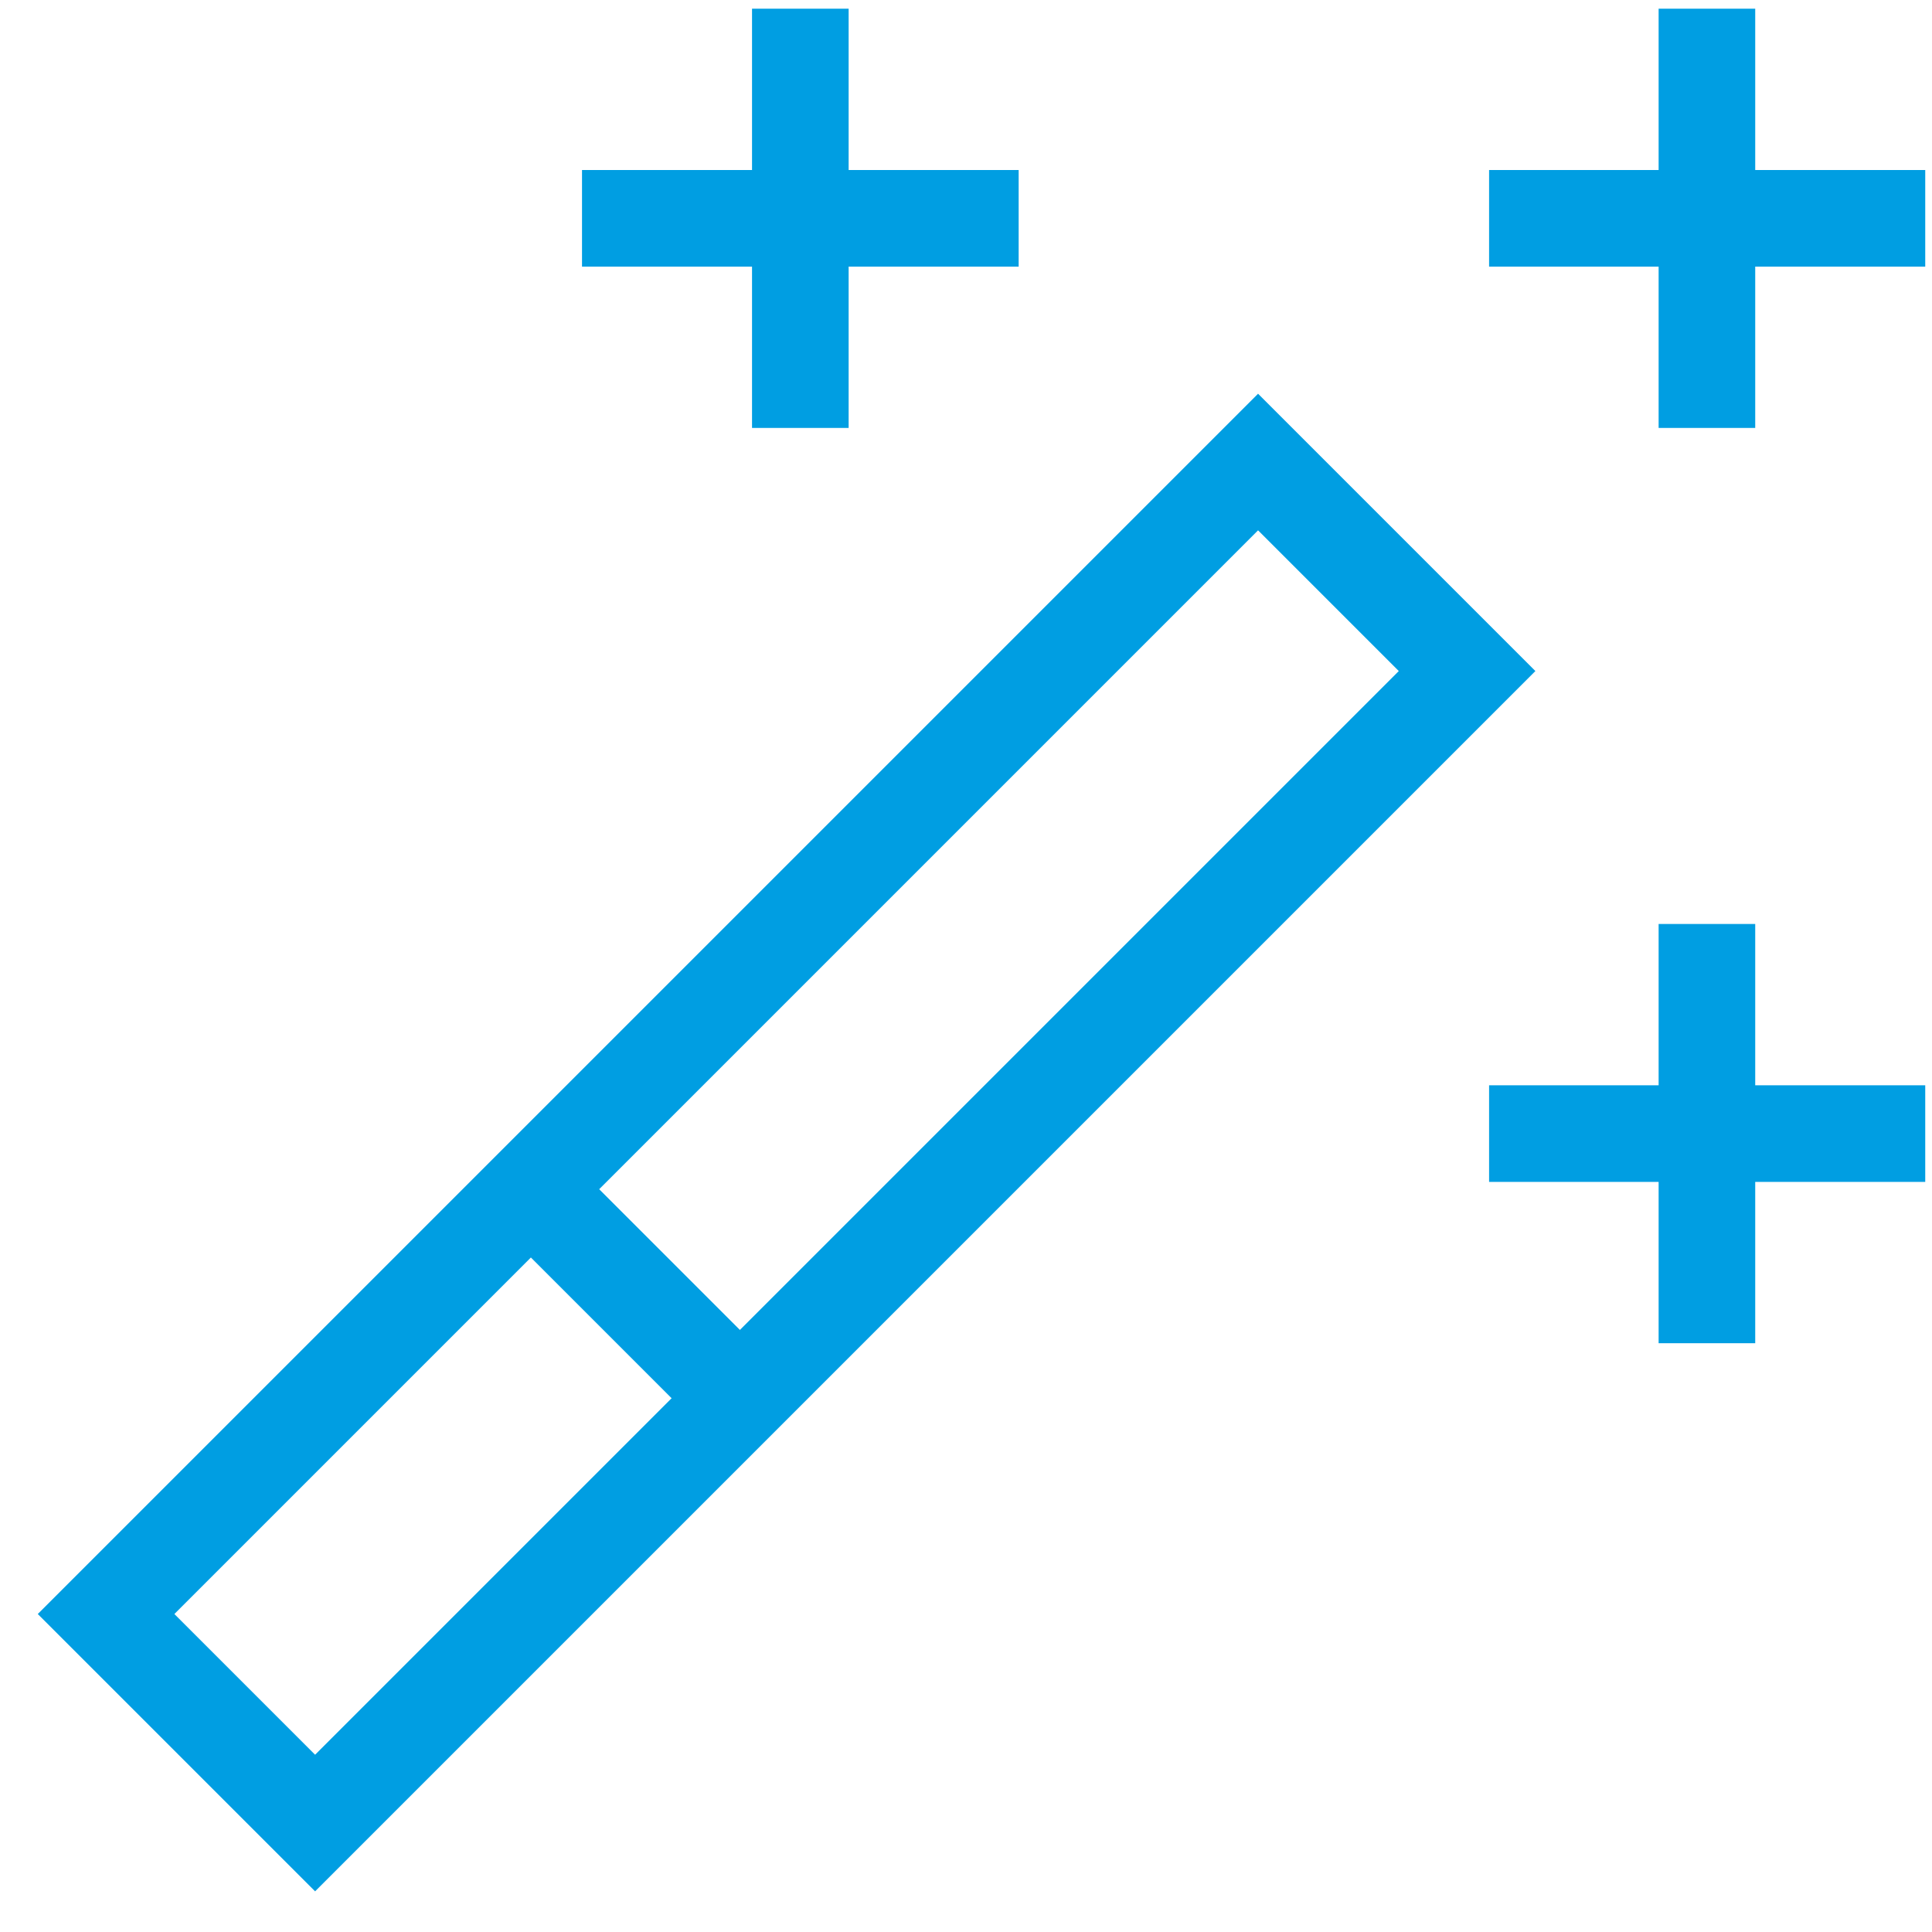
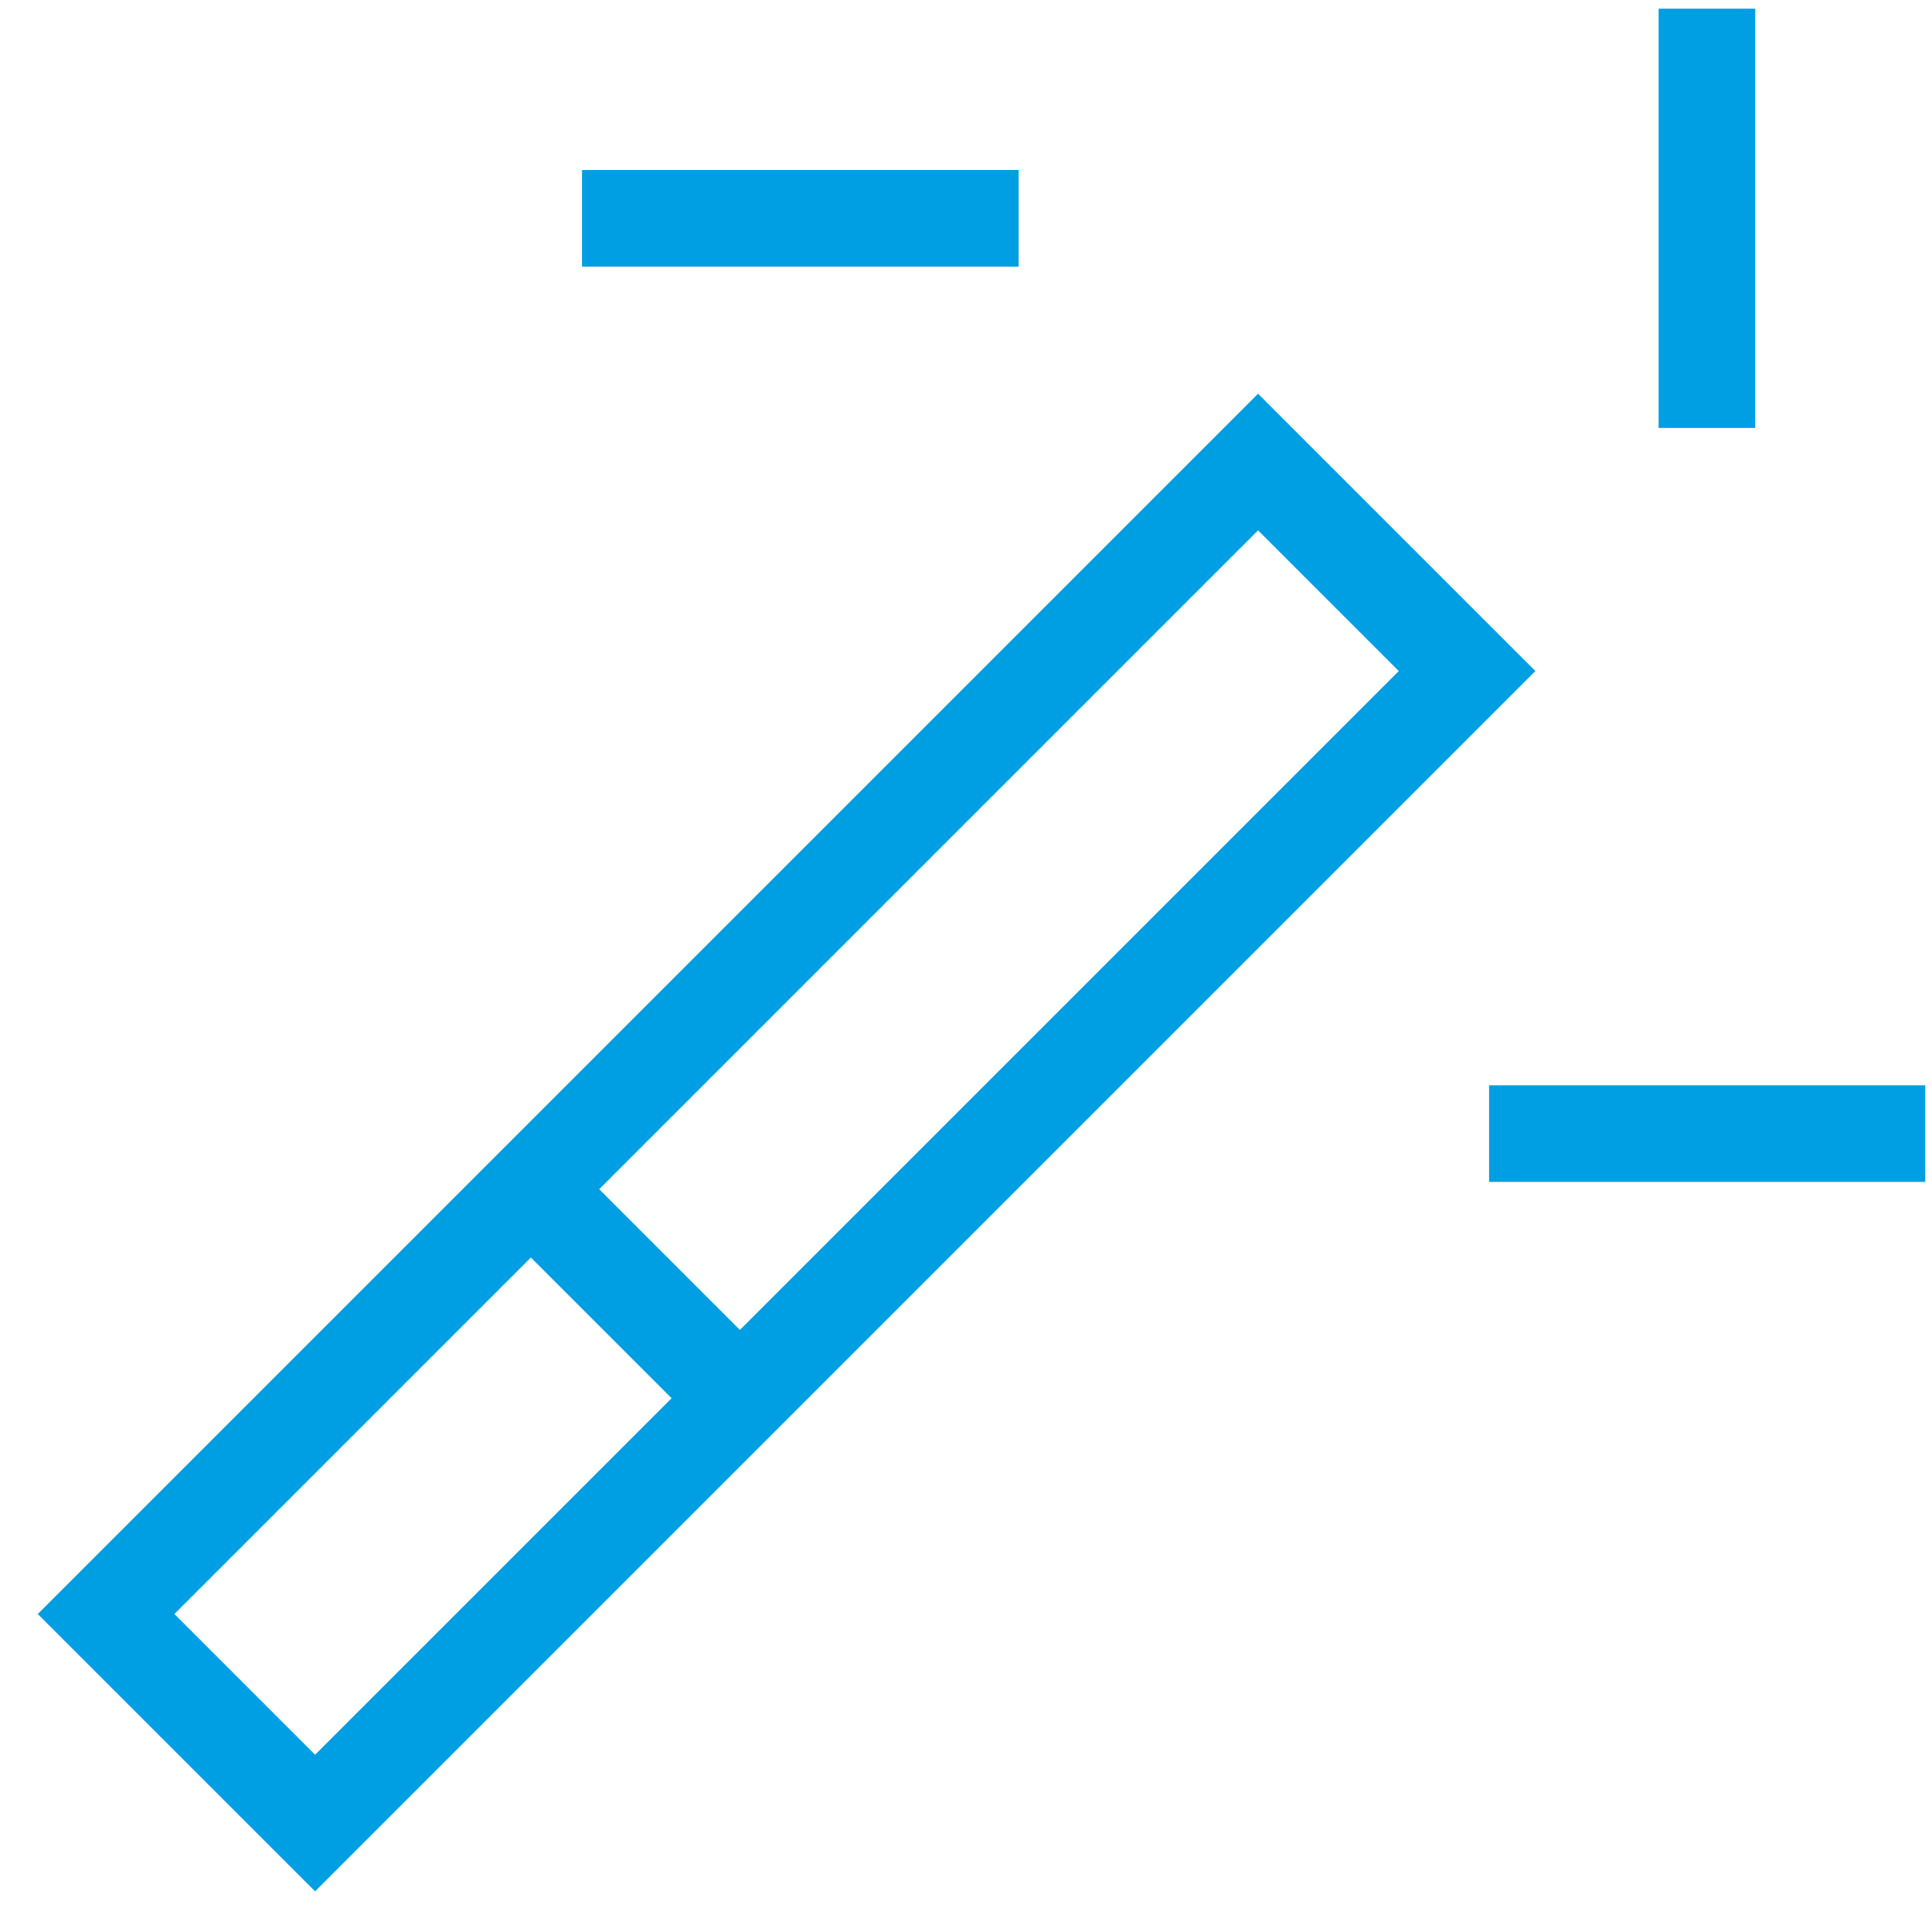
<svg xmlns="http://www.w3.org/2000/svg" id="Vrstva_1" data-name="Vrstva 1" viewBox="0 0 40 40">
  <defs>
    <style>
      .cls-1 {
        fill: none;
        stroke: #009ee2;
        stroke-miterlimit: 10;
        stroke-width: 2px;
      }
    </style>
  </defs>
  <rect class="cls-1" x="-.58" y="20.6" width="33.73" height="6.12" transform="translate(-11.96 18.44) rotate(-45)" />
  <line class="cls-1" x1="11.41" y1="25.04" x2="15.32" y2="28.95" />
-   <line class="cls-1" x1="35.34" y1="19.13" x2="35.34" y2="27.81" />
  <line class="cls-1" x1="30.83" y1="23.47" x2="39.86" y2="23.47" />
  <line class="cls-1" x1="35.34" y1=".18" x2="35.34" y2="8.86" />
-   <line class="cls-1" x1="30.83" y1="4.52" x2="39.86" y2="4.52" />
-   <line class="cls-1" x1="16.57" y1=".18" x2="16.57" y2="8.86" />
  <line class="cls-1" x1="12.05" y1="4.52" x2="21.09" y2="4.52" />
</svg>